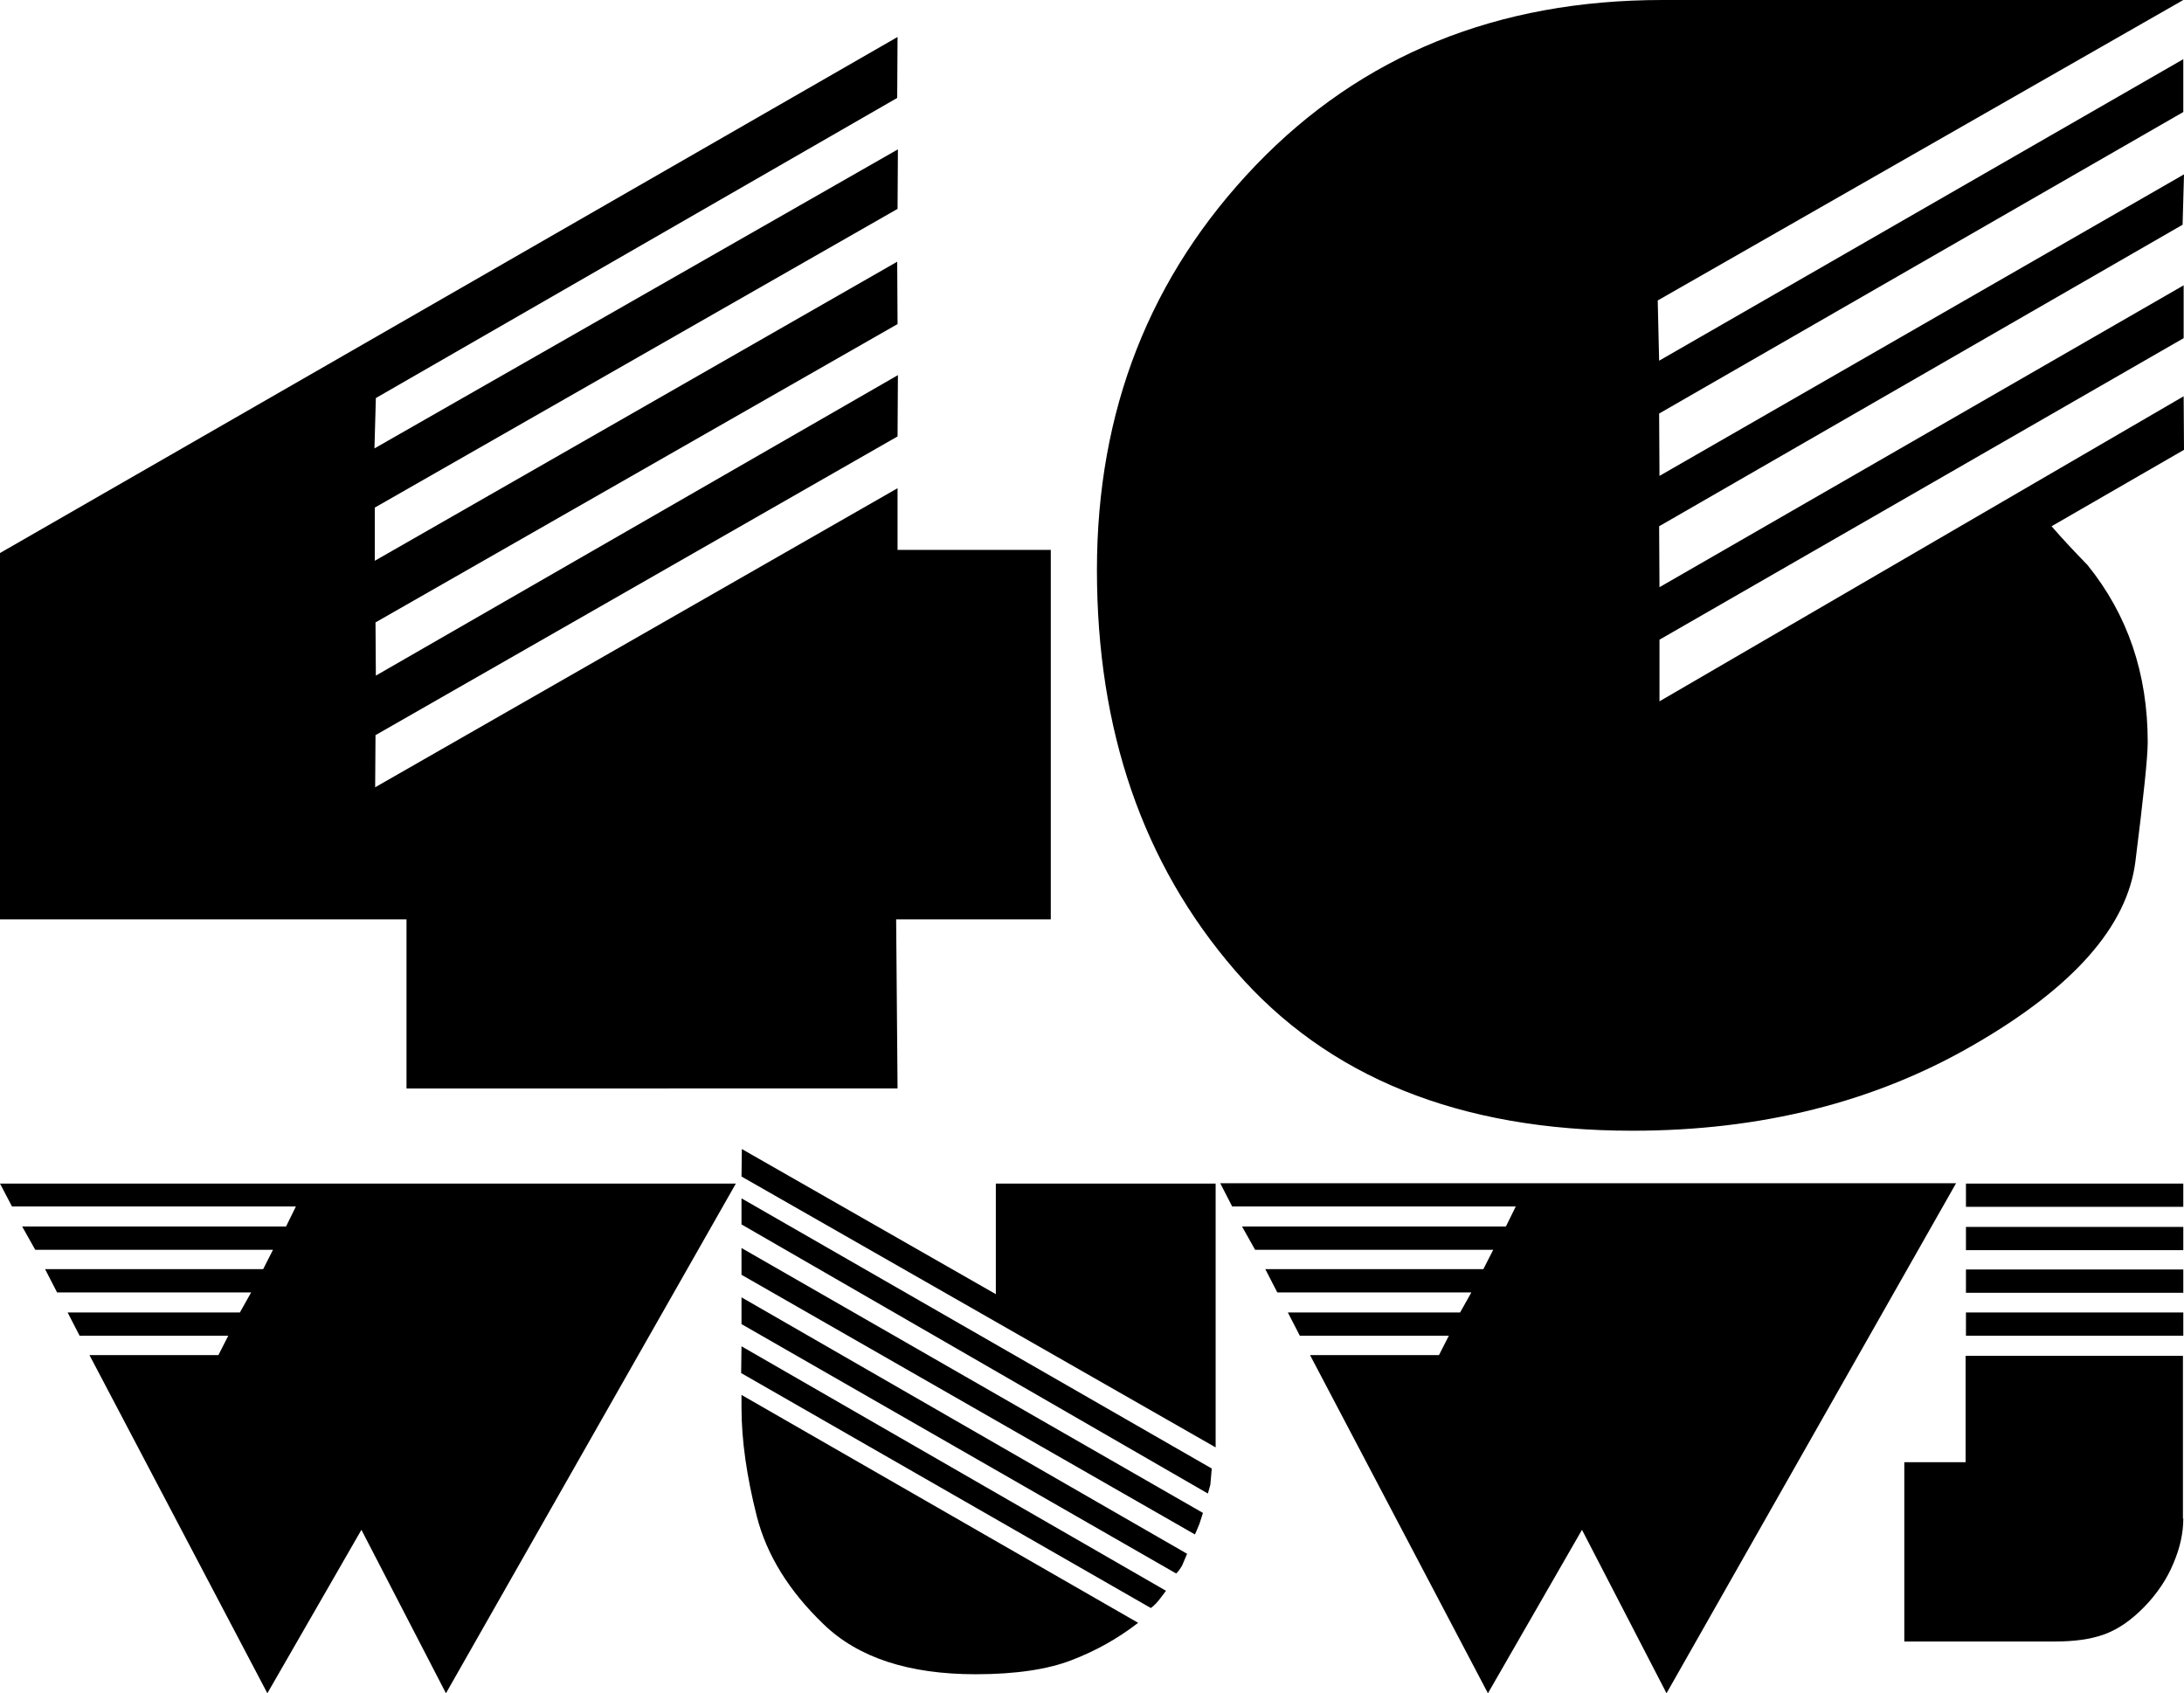
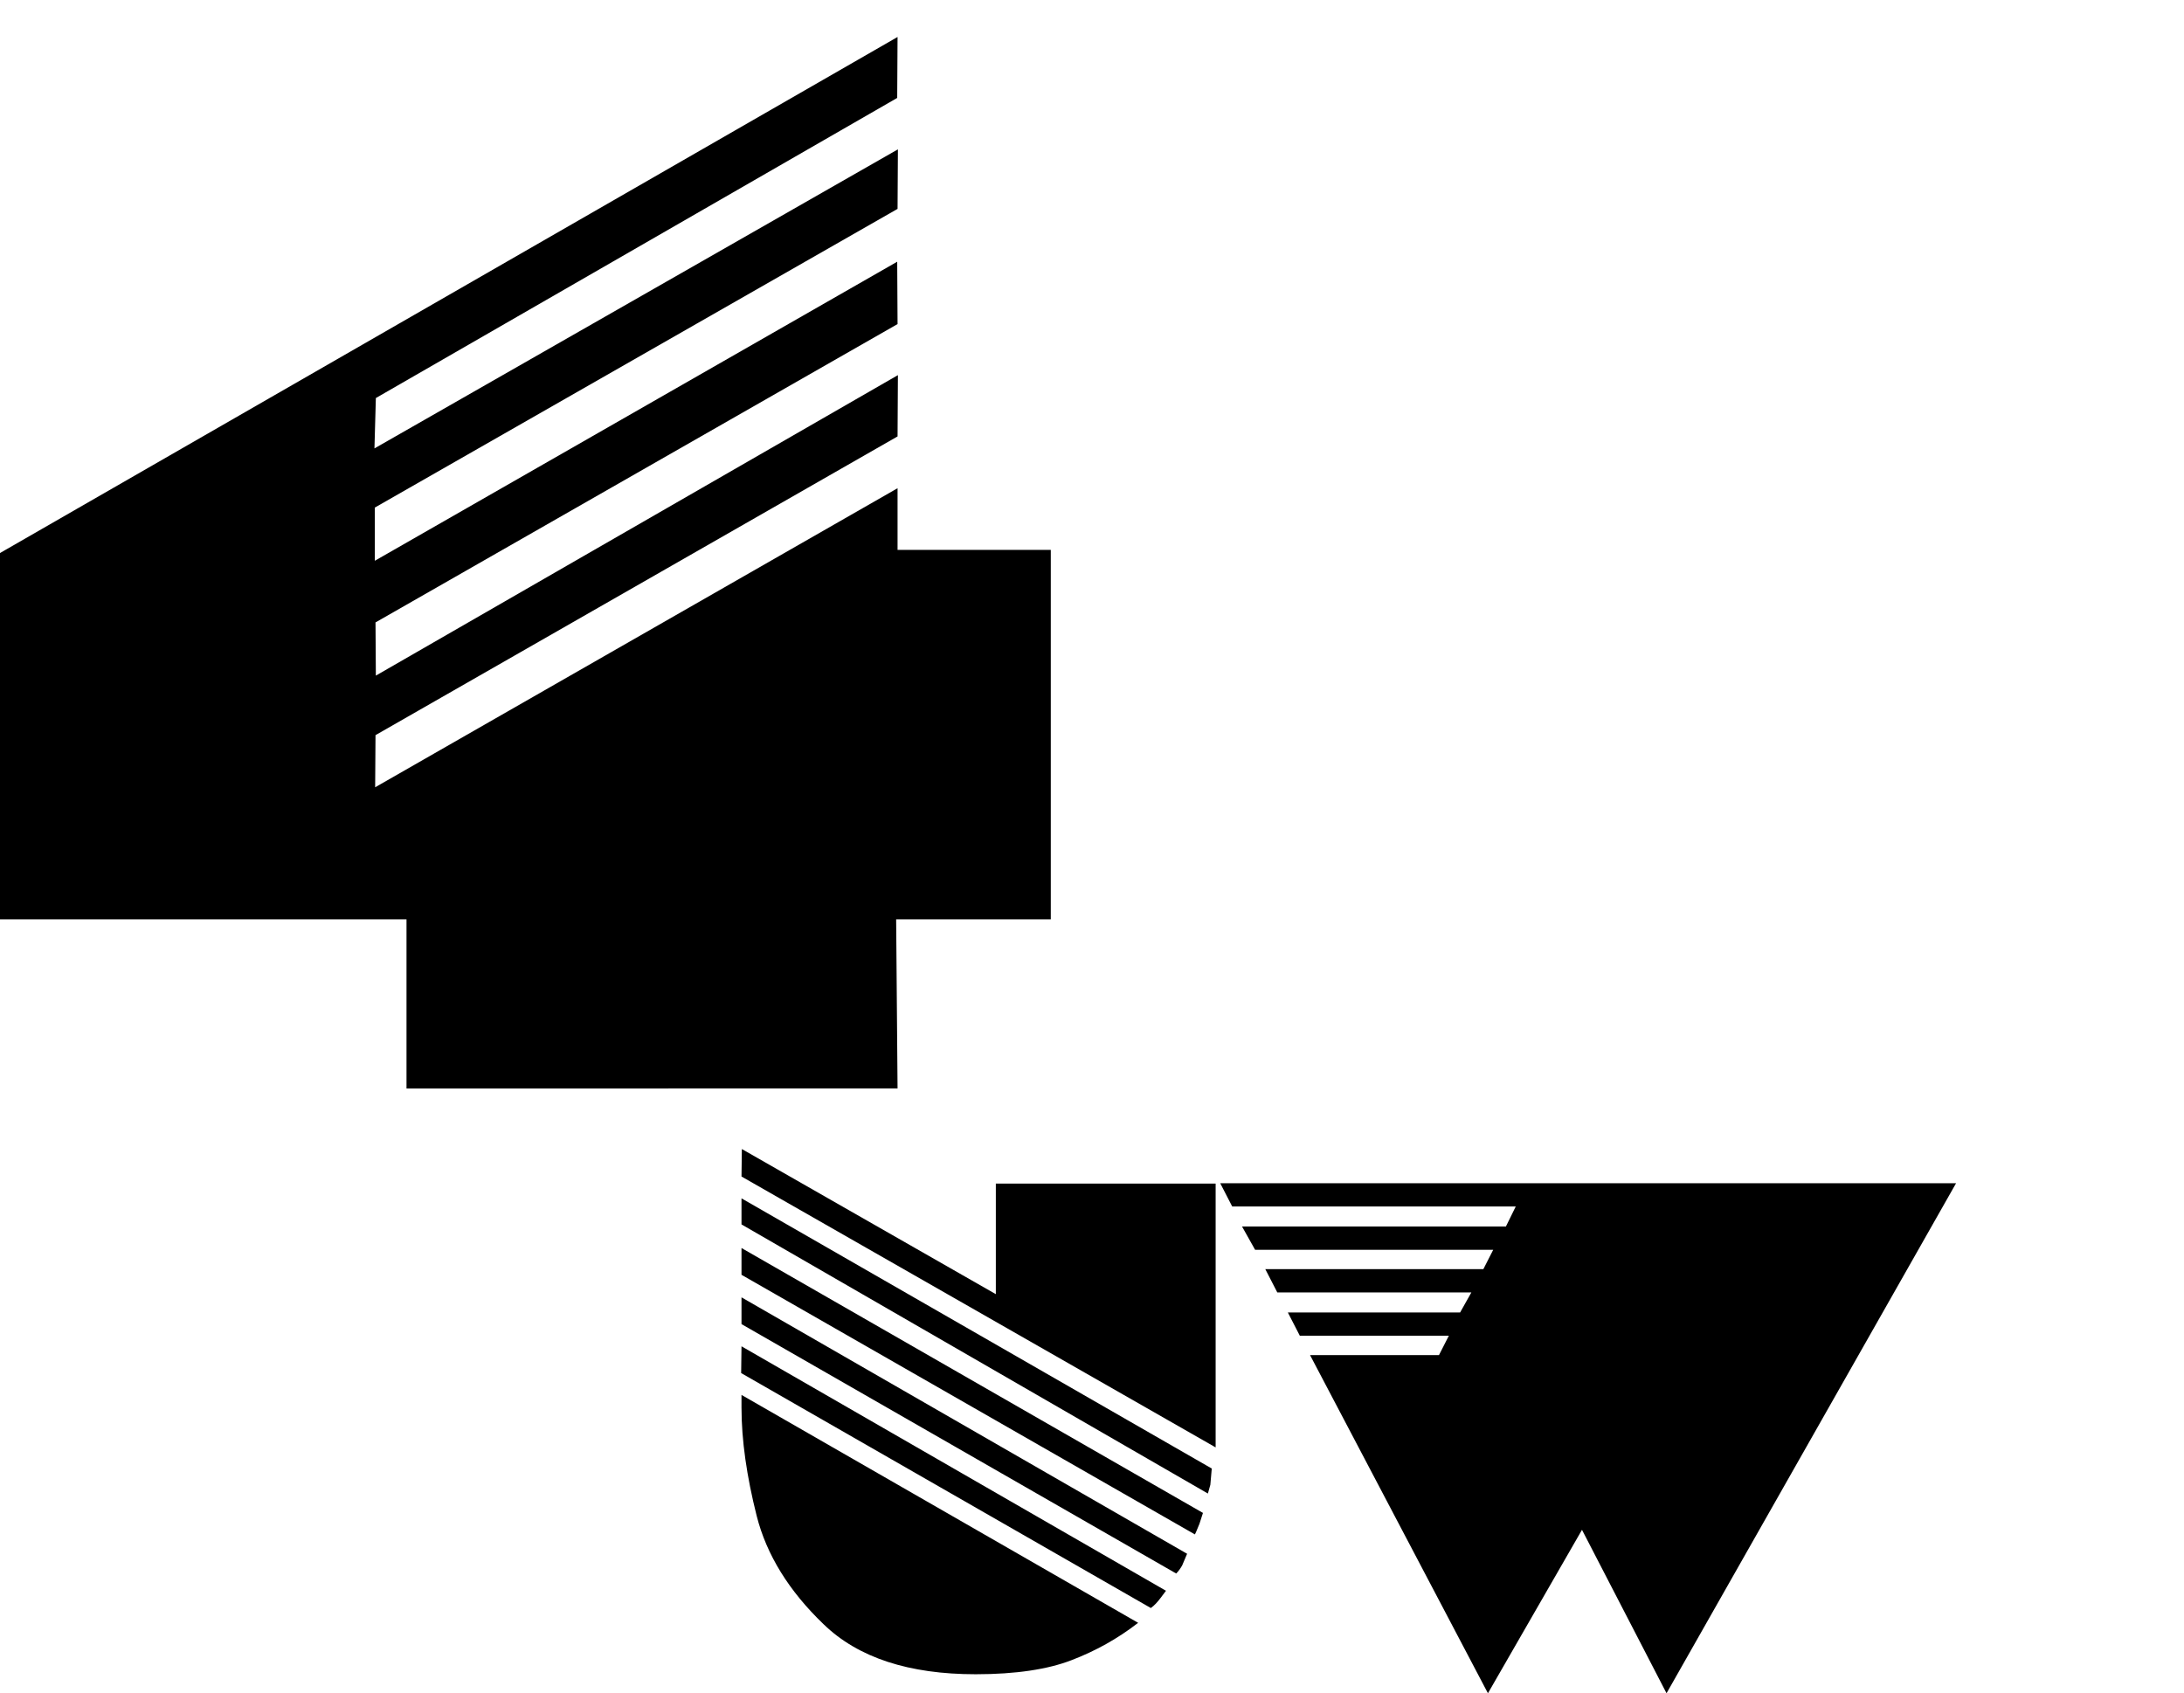
<svg xmlns="http://www.w3.org/2000/svg" version="1.1" id="Layer_1" x="0px" y="0px" viewBox="0 0 620 480.7" style="enable-background:new 0 0 620 480.7;" xml:space="preserve">
  <g>
    <g>
-       <path d="M126.6,480.7l-24-46.4l-26.7,46.4l-50.5-96h36.6l2.8-5.5H22.6l-3.4-6.6h48.9l3.2-5.7H16.2l-3.4-6.6h61.9l2.8-5.5H10    l-3.7-6.6h74.9l2.8-5.7H3.4L0,336h208.9L126.6,480.7z" />
      <path d="M326.7,456.5l-116.3-66.7l0.1-7.6L331,451.6c-0.1,0.1-0.6,0.8-1.5,2C328.6,454.8,327.7,455.8,326.7,456.5z M333.9,446.7    l-123.4-70.8l0-7.6L337,441.1l-1.4,3.3C335.1,445.3,334.5,446.1,333.9,446.7z M210.5,334l0.1-7.8l72.1,41.2V336h62.4v74.9    L210.5,334z M277,475.3c-19,0-33.4-4.7-43.2-14.2c-9.8-9.4-16.2-19.7-19-30.8c-2.8-11.1-4.3-21.4-4.3-30.7l0-3.6l112.6,64.7    c-5.8,4.5-12.1,8-18.9,10.6C297.5,473.9,288.4,475.3,277,475.3z M339.2,435.6l-128.7-73.7l0-7.6l131,75.2l-1,3.1    C339.8,434.3,339.4,435.3,339.2,435.6z M342.9,424l-132.4-76.4l0-7.4l133.5,76.7l-0.4,4.6L342.9,424z" />
      <path d="M473.1,480.7l-24-46.4l-26.7,46.4l-50.5-96h36.6l2.8-5.5h-42.3l-3.4-6.6h48.9l3.2-5.7h-55.1l-3.4-6.6h61.9l2.8-5.5h-67.6    l-3.7-6.6h74.9l2.8-5.7h-80.5l-3.4-6.6h208.9L473.1,480.7z" />
-       <path d="M619.8,431.1c0,4-0.9,8.3-2.8,12.7c-1.8,4.4-4.6,8.6-8.3,12.4c-3.7,3.8-7.5,6.4-11.4,7.8c-3.9,1.4-8.5,2-13.9,2h-42.8    v-50.9h17.4v-30.2h61.7V431.1z M619.8,342.6h-61.7V336h61.7V342.6z M619.8,354.9h-61.7v-6.6h61.7V354.9z M619.8,367h-61.7v-6.6    h61.7V367z M619.8,379.2h-61.7v-6.6h61.7V379.2z" />
    </g>
    <g>
      <path d="M106.6,208.7l-0.1,14.8l148.3-84.9v17.5h43.5v104.9h-43.9l0.4,48H115.4v-48H0v-104L254.8,10.5l-0.1,17.3l-148,85.2    l-0.4,14.3l148.6-84.9l-0.1,16.9l-148.4,84.8l0,15.1l148.3-84.9l0.1,17.7l-148.2,84.7l0.1,15.1l148.2-85.3l-0.1,17.4L106.6,208.7z    " />
-       <path d="M471.9,0h147.9L470.6,85.3l0.4,17.1l148.8-85.6l0,15L471,117.4l0.1,17.7L620,49.5l-0.4,14.3l-148.6,85.6l0.1,17.3    L619.9,81v15l-148.8,85.6l0,17.5l148.8-86.6l0.1,15.2l-37.6,21.7c3.3,3.8,6.7,7.4,10.2,11c11.4,14.1,17.1,30.8,17.1,50.3    c0,4.3-1.2,15.6-3.5,33.9c-2.3,18.3-17.5,35.6-45.7,51.9c-28.2,16.4-60.6,24.5-97.1,24.5c-49,0-86.6-15.2-112.8-45.5    c-26.2-30.3-39.2-68.2-39.2-113.7c0-45.2,15-83.5,45.1-114.9C386.5,15.7,425,0,471.9,0z" />
    </g>
  </g>
</svg>